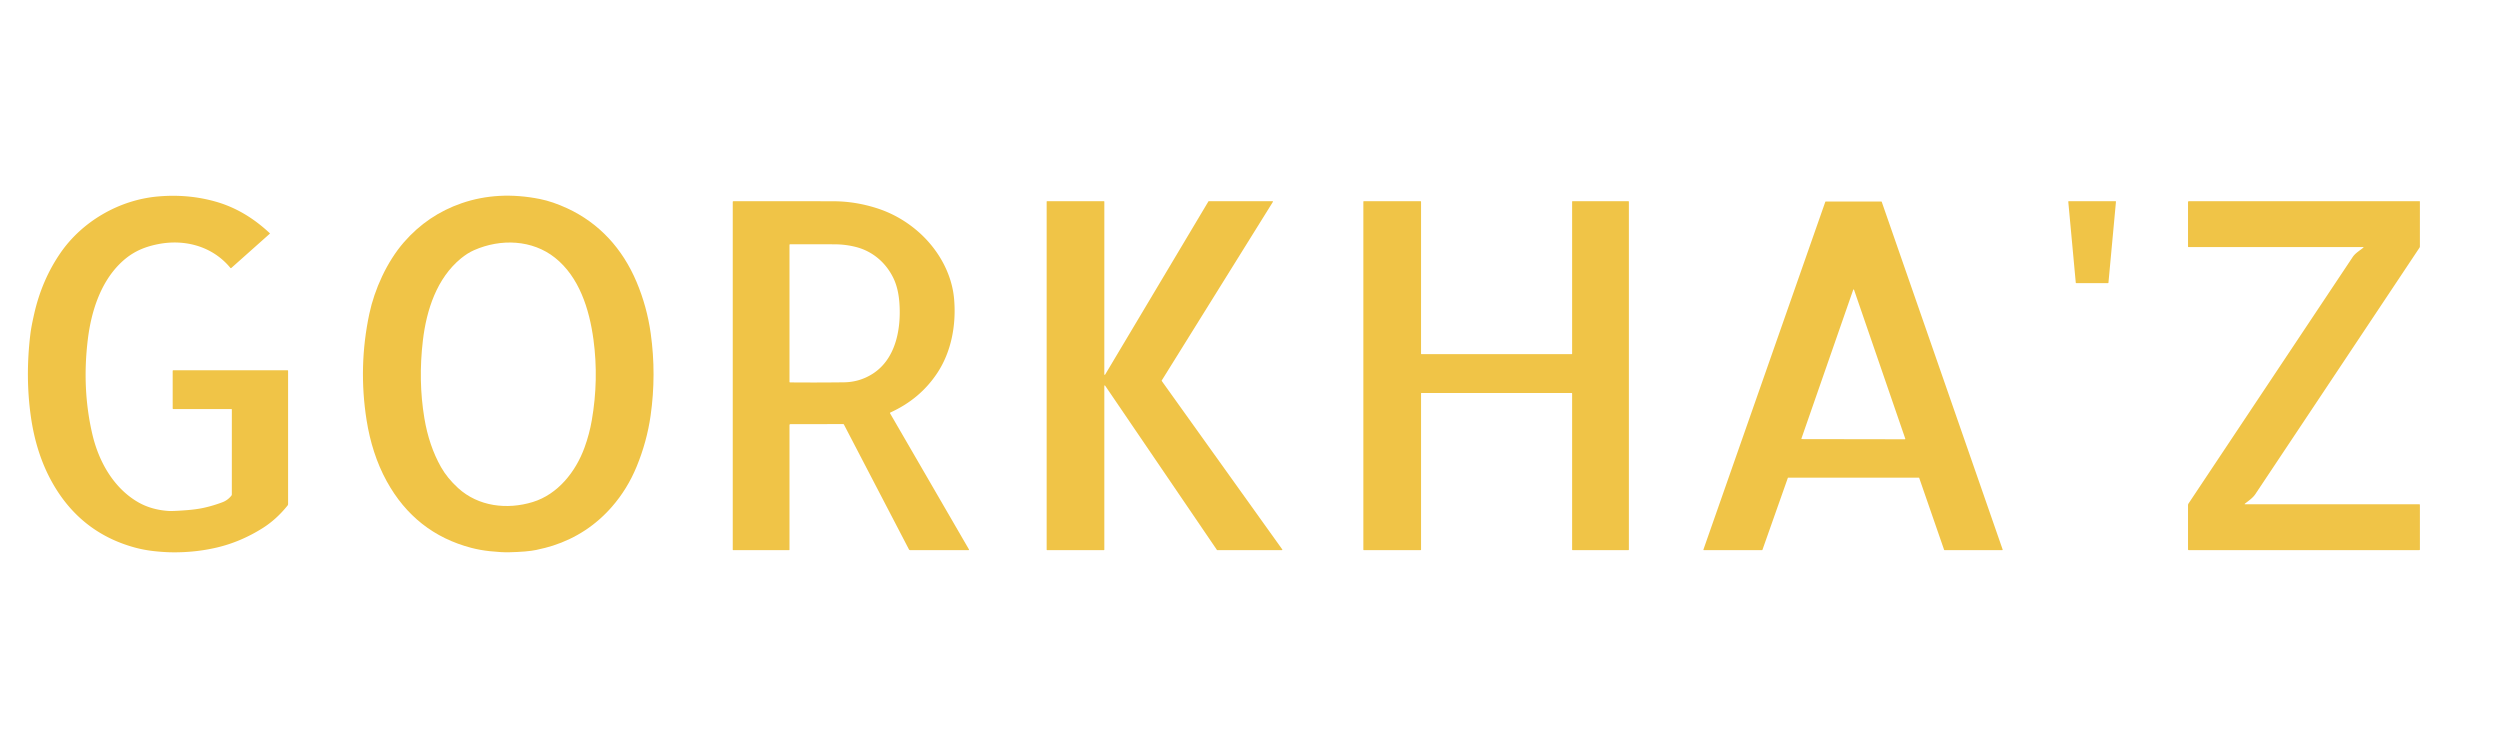
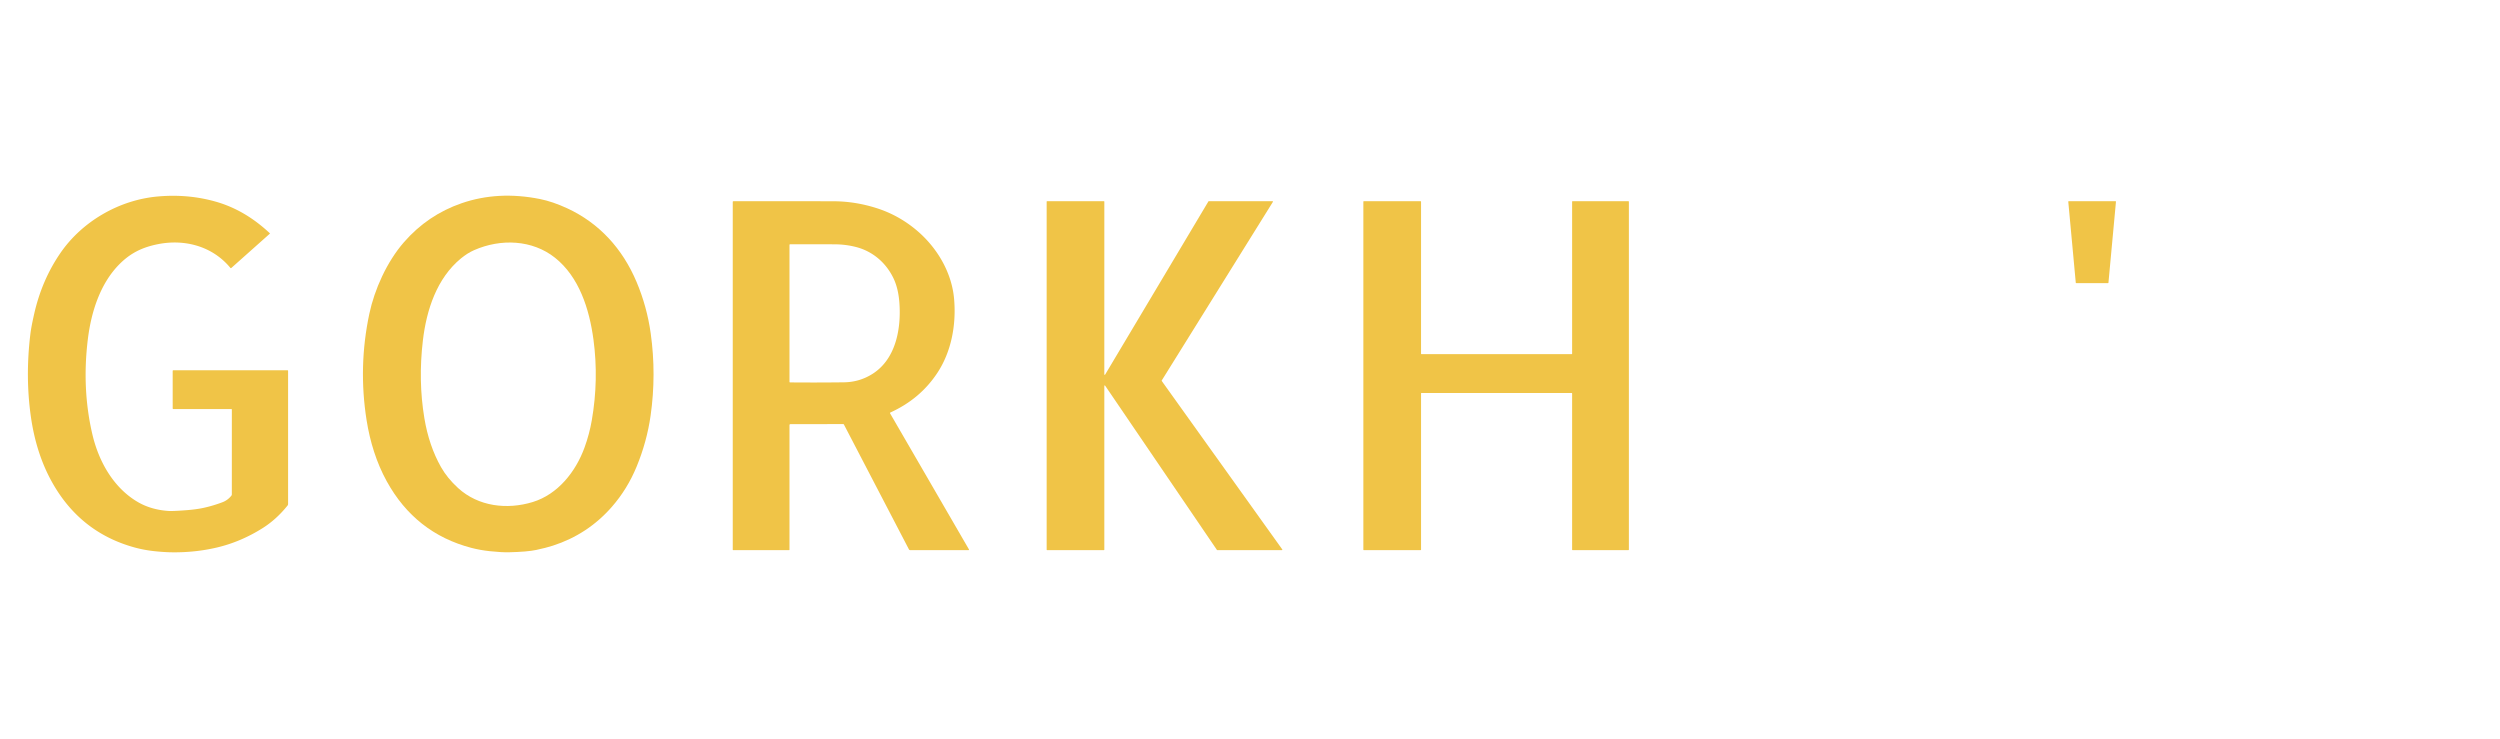
<svg xmlns="http://www.w3.org/2000/svg" version="1.2" baseProfile="tiny" viewBox="0.00 0.00 1786.00 528.00">
  <path fill="#f0c447" d="   M 165.29 292.25   L 123.93 292.25   Q 123.37 292.25 123.37 291.68   L 123.36 265.08   Q 123.36 264.51 123.93 264.51   L 205.28 264.50   Q 205.81 264.50 205.81 265.03   L 205.81 360.05   A 1.80 1.77 -26.1 0 1 205.42 361.16   Q 197.48 371.07 187.62 377.29   Q 171.92 387.18 154.80 391.18   Q 139.98 394.65 123.96 394.58   Q 117.76 394.56 110.29 393.76   Q 102.74 392.95 95.68 390.98   Q 57.28 380.23 37.34 344.74   Q 25.74 324.10 21.99 297.20   Q 18.05 268.94 21.68 238.79   Q 22.35 233.20 24.54 223.72   Q 30.00 199.99 43.02 180.96   C 58.60 158.18 85.11 142.83 112.67 140.37   Q 134.48 138.42 154.37 144.13   Q 170.55 148.78 184.73 159.78   Q 188.82 162.95 192.71 166.58   Q 192.93 166.79 192.71 166.99   L 165.34 191.36   Q 164.89 191.76 164.51 191.29   C 151.82 175.97 132.13 170.64 113.02 174.40   C 101.81 176.60 93.22 180.70 85.08 188.98   C 71.53 202.79 65.15 222.86 62.77 242.24   Q 58.40 277.71 65.97 310.21   C 70.60 330.06 81.37 348.79 98.67 358.77   Q 108.03 364.16 120.24 365.02   Q 123.26 365.23 132.94 364.50   Q 140.25 363.95 145.49 362.80   Q 152.27 361.31 158.93 358.79   Q 162.60 357.40 165.22 354.21   Q 165.62 353.72 165.62 353.09   L 165.63 292.58   Q 165.63 292.25 165.29 292.25   Z" />
  <path fill="#f0c447" d="   M 405.15 148.78   C 428.07 159.36 444.74 177.65 454.77 201.43   Q 462.20 219.05 464.87 238.17   Q 468.97 267.52 464.78 296.98   Q 462.14 315.49 454.84 333.26   Q 448.21 349.39 437.13 362.07   Q 419.89 381.77 394.99 389.81   Q 390.09 391.39 383.12 392.87   Q 376.56 394.26 363.55 394.54   Q 358.17 394.65 349.93 393.77   Q 342.91 393.01 336.72 391.39   Q 296.74 380.91 276.30 343.85   C 268.94 330.50 264.32 315.52 261.89 300.17   Q 255.84 261.86 263.86 224.13   C 267.55 206.75 276.34 187.13 288.49 173.14   Q 305.56 153.50 329.88 145.15   Q 355.91 136.22 385.72 142.18   Q 394.77 143.99 405.15 148.78   Z   M 303.16 298.70   Q 306.44 318.45 315.07 333.71   Q 319.54 341.60 327.25 348.65   C 341.68 361.83 362.20 364.29 380.62 358.64   C 398.45 353.17 411.30 337.10 417.61 319.66   Q 421.09 310.04 422.78 300.27   Q 427.81 271.17 423.98 242.66   C 421.01 220.53 413.65 197.79 396.52 184.15   C 380.27 171.21 357.72 170.34 338.68 178.72   Q 333.87 180.84 329.20 184.70   C 312.17 198.76 304.71 221.15 302.11 243.21   Q 298.71 271.94 303.16 298.70   Z" />
  <path fill="#f0c447" d="   M 564.01 303.76   L 564.01 392.75   A 0.26 0.25 -0.0 0 1 563.75 393.00   L 523.74 393.00   A 0.26 0.26 0.0 0 1 523.48 392.74   L 523.48 144.29   Q 523.48 143.76 524.01 143.76   Q 560.20 143.71 595.47 143.78   Q 611.01 143.82 626.43 148.75   Q 641.54 153.59 654.04 163.86   C 668.98 176.12 679.91 194.13 681.61 213.58   C 683.21 231.93 679.72 251.26 669.48 266.64   Q 657.21 285.09 636.12 294.67   A 0.49 0.49 0.0 0 0 635.90 295.35   L 692.24 392.54   A 0.31 0.30 74.7 0 1 691.98 393.00   L 650.23 393.00   Q 649.61 393.00 649.33 392.46   L 602.93 303.35   Q 602.73 302.96 602.29 302.96   L 564.74 303.02   Q 564.01 303.02 564.01 303.76   Z   M 623.63 266.90   C 640.21 256.18 643.92 234.32 642.50 215.99   Q 641.72 205.94 638.31 198.82   C 632.90 187.53 623.32 179.51 611.59 176.48   Q 604.26 174.59 596.52 174.54   Q 580.20 174.45 564.44 174.52   A 0.44 0.43 90.0 0 0 564.01 174.96   L 564.01 272.71   Q 564.01 273.18 564.48 273.19   Q 583.68 273.36 602.87 273.13   Q 614.20 272.99 623.63 266.90   Z" />
  <path fill="#f0c447" d="   M 788.62 393.00   L 748.04 393.00   A 0.31 0.31 0.0 0 1 747.73 392.69   L 747.73 144.06   A 0.31 0.31 0.0 0 1 748.04 143.75   L 788.63 143.75   A 0.31 0.31 0.0 0 1 788.94 144.06   L 788.92 267.46   A 0.31 0.31 0.0 0 0 789.50 267.62   L 863.28 143.90   A 0.31 0.31 0.0 0 1 863.55 143.75   L 909.09 143.75   A 0.31 0.31 0.0 0 1 909.36 144.22   L 829.94 271.81   A 0.31 0.31 0.0 0 0 829.95 272.16   L 916.06 392.51   A 0.31 0.31 0.0 0 1 915.81 393.00   L 869.61 393.00   A 0.31 0.31 0.0 0 1 869.36 392.86   L 789.50 275.51   A 0.31 0.31 0.0 0 0 788.93 275.69   L 788.93 392.69   A 0.31 0.31 0.0 0 1 788.62 393.00   Z" />
  <path fill="#f0c447" d="   M 1015.20 281.09   L 1015.20 392.66   A 0.34 0.34 0.0 0 1 1014.86 393.00   L 974.32 393.00   A 0.34 0.34 0.0 0 1 973.98 392.66   L 973.98 144.09   A 0.34 0.34 0.0 0 1 974.32 143.75   L 1014.86 143.75   A 0.34 0.34 0.0 0 1 1015.20 144.09   L 1015.19 252.66   A 0.34 0.34 0.0 0 0 1015.53 253.00   L 1122.78 253.00   A 0.34 0.34 0.0 0 0 1123.12 252.66   L 1123.12 144.09   A 0.34 0.34 0.0 0 1 1123.46 143.75   L 1163.33 143.75   A 0.34 0.34 0.0 0 1 1163.67 144.09   L 1163.67 392.66   A 0.34 0.34 0.0 0 1 1163.33 393.00   L 1123.46 393.00   A 0.34 0.34 0.0 0 1 1123.12 392.66   L 1123.12 281.09   A 0.34 0.34 0.0 0 0 1122.78 280.75   L 1015.54 280.75   A 0.34 0.34 0.0 0 0 1015.20 281.09   Z" />
  <path fill="#f0c447" d="   M 1482.93 201.94   L 1477.58 144.12   A 0.34 0.34 0.0 0 1 1477.92 143.75   L 1511.30 143.75   A 0.34 0.34 0.0 0 1 1511.64 144.12   L 1506.28 201.94   A 0.34 0.34 0.0 0 1 1505.94 202.25   L 1483.27 202.25   A 0.34 0.34 0.0 0 1 1482.93 201.94   Z" />
-   <path fill="#f0c447" d="   M 1604.03 360.25   L 1728.26 360.25   Q 1728.77 360.25 1728.77 360.76   L 1728.78 392.49   Q 1728.78 393.00 1728.26 393.00   L 1563.69 393.00   Q 1563.12 393.00 1563.12 392.43   L 1563.12 360.93   Q 1563.12 360.26 1563.49 359.70   Q 1621.26 272.95 1680.78 183.60   C 1682.61 180.86 1685.74 179.06 1688.23 177.03   Q 1688.87 176.50 1688.04 176.50   L 1563.48 176.50   A 0.36 0.36 0.0 0 1 1563.12 176.14   L 1563.12 144.44   Q 1563.12 143.75 1563.81 143.75   L 1728.51 143.75   Q 1728.77 143.75 1728.77 144.01   L 1728.77 175.99   A 1.82 1.74 62.8 0 1 1728.48 176.97   Q 1670.06 264.71 1611.26 352.95   C 1609.36 355.81 1606.49 357.65 1603.86 359.75   Q 1603.24 360.25 1604.03 360.25   Z" />
-   <path fill="#f0c447" d="   M 1277.22 341.46   L 1259.09 392.79   A 0.31 0.31 0.0 0 1 1258.80 393.00   L 1217.23 393.00   A 0.31 0.31 0.0 0 1 1216.93 392.59   L 1303.99 144.21   A 0.31 0.31 0.0 0 1 1304.28 144.00   L 1344.03 144.00   A 0.31 0.31 0.0 0 1 1344.32 144.21   L 1430.69 392.59   A 0.31 0.31 0.0 0 1 1430.39 393.00   L 1389.16 393.00   A 0.31 0.31 0.0 0 1 1388.87 392.79   L 1371.09 341.46   A 0.31 0.31 0.0 0 0 1370.80 341.25   L 1277.51 341.25   A 0.31 0.31 0.0 0 0 1277.22 341.46   Z   M 1286.95 313.27   A 0.31 0.31 0.0 0 0 1287.24 313.69   L 1360.83 313.81   A 0.31 0.31 0.0 0 0 1361.13 313.40   L 1324.52 207.02   A 0.31 0.31 0.0 0 0 1323.93 207.02   L 1286.95 313.27   Z" />
</svg>